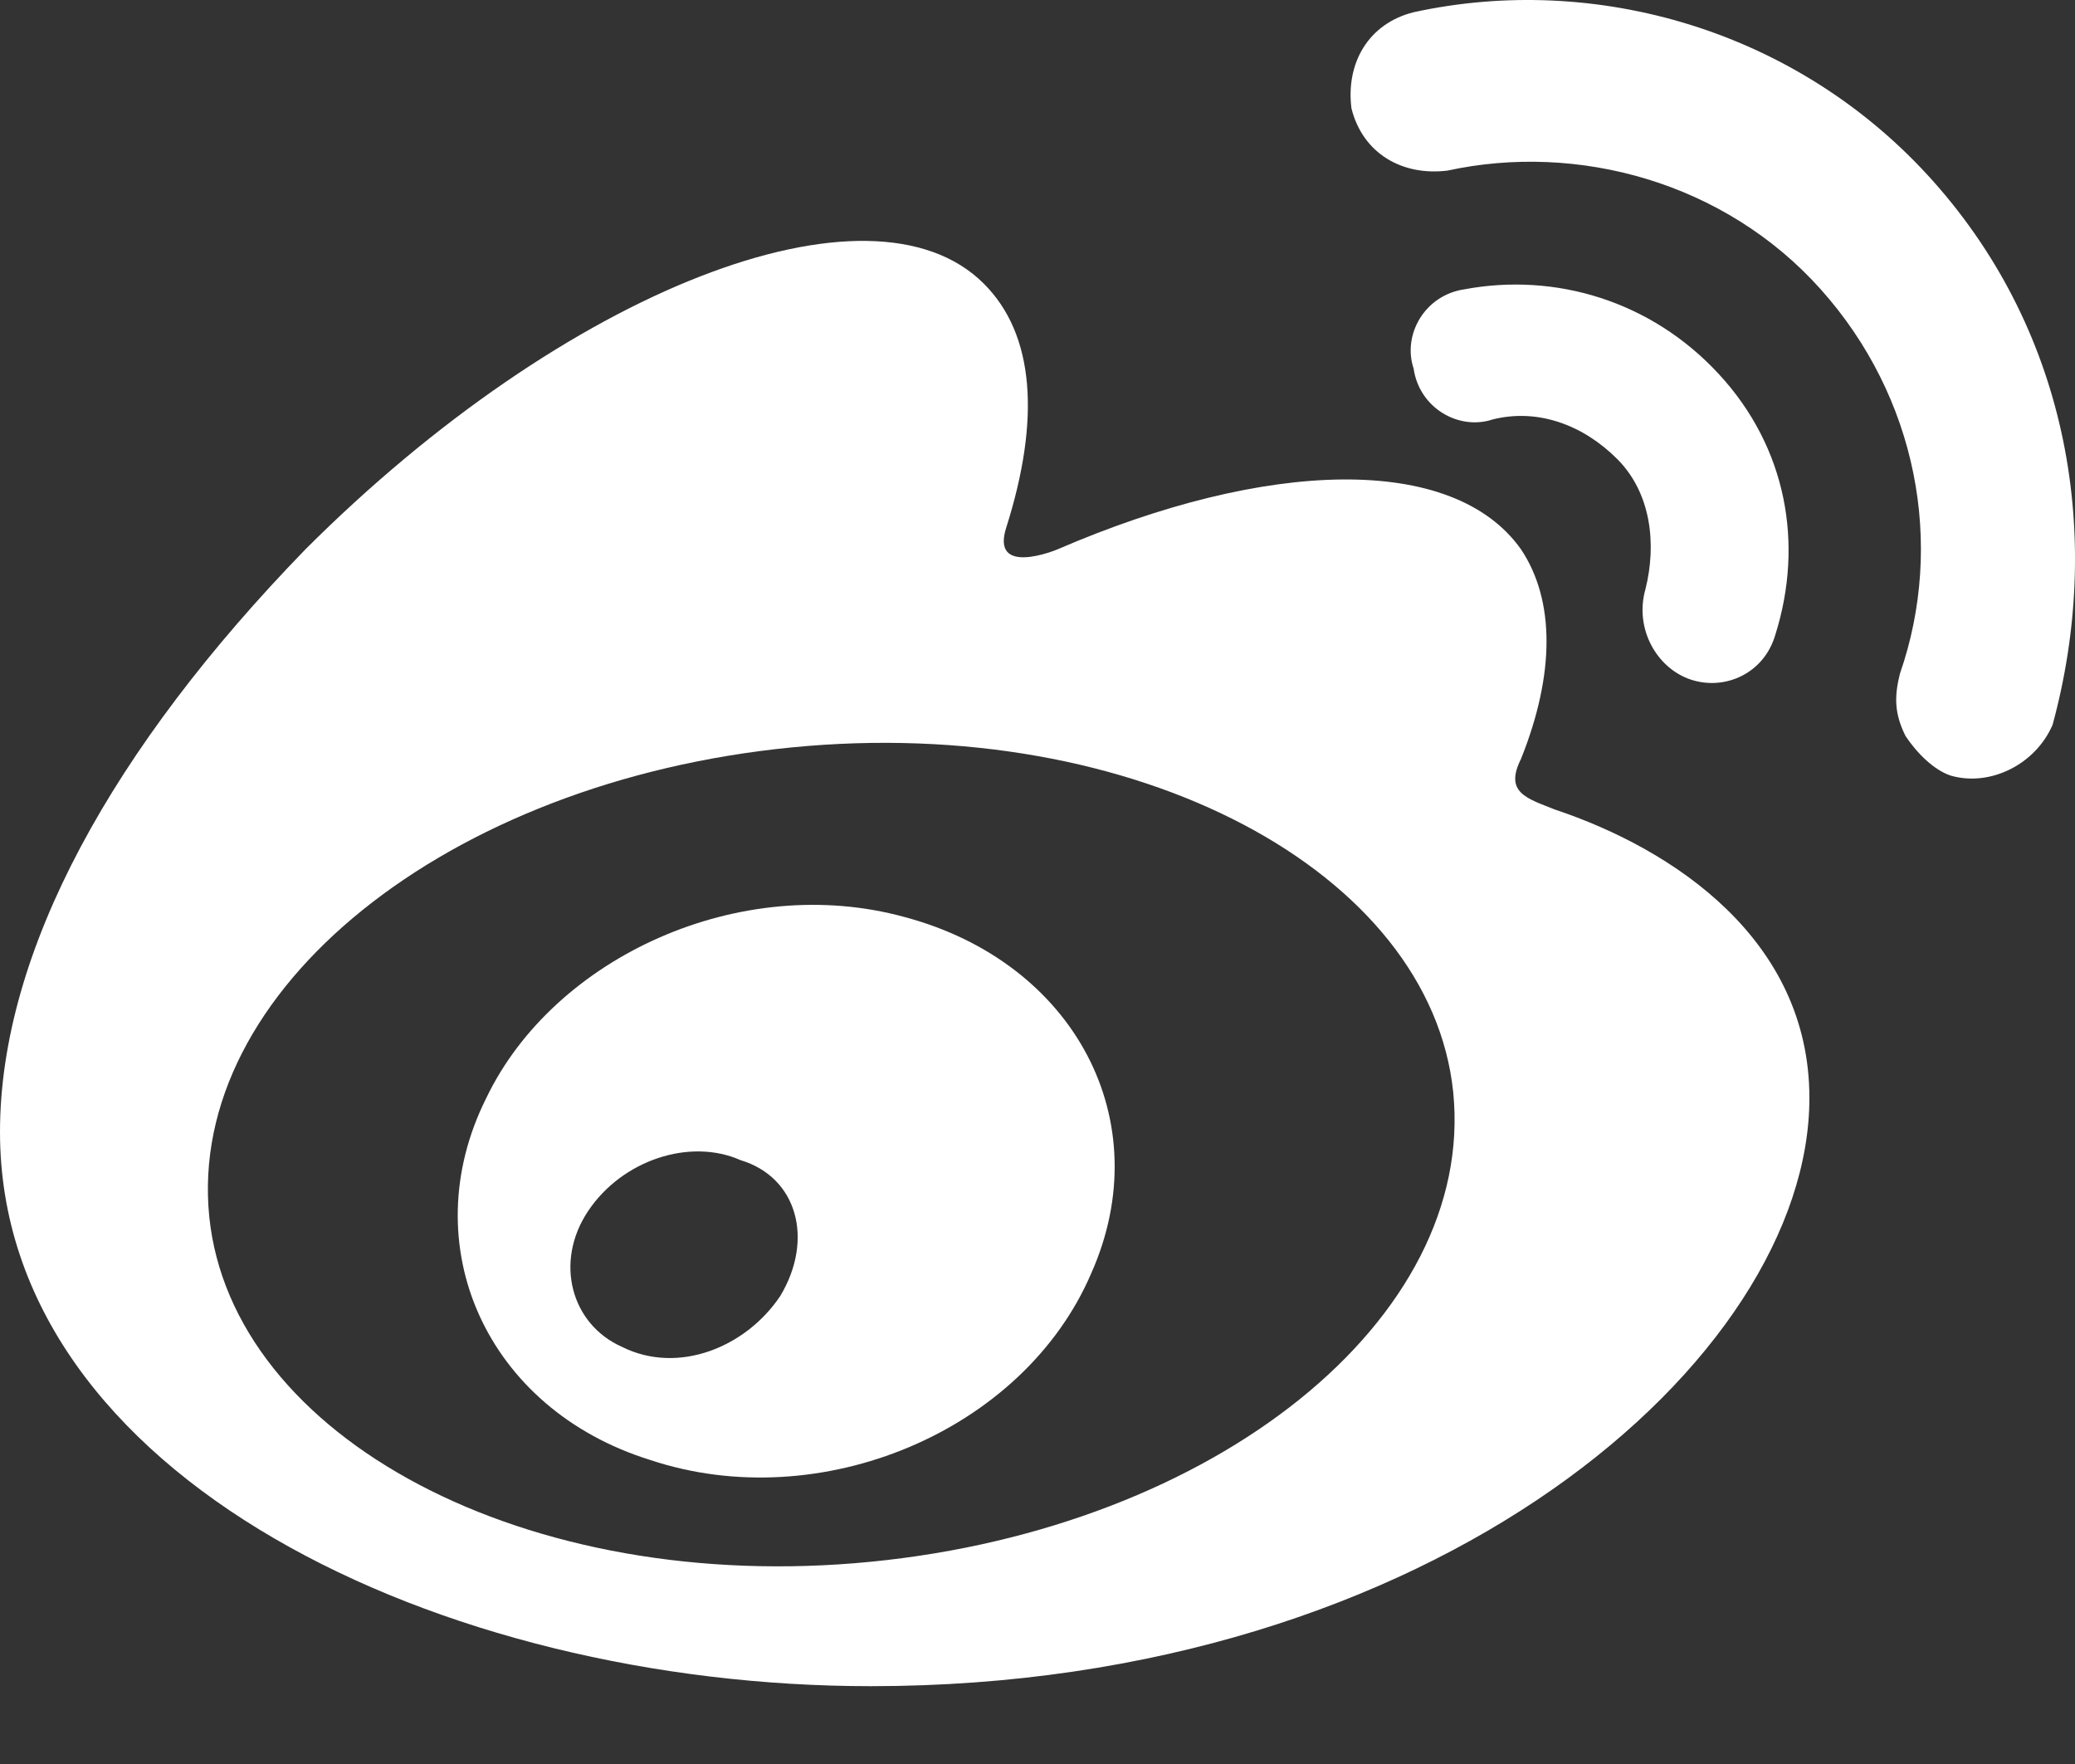
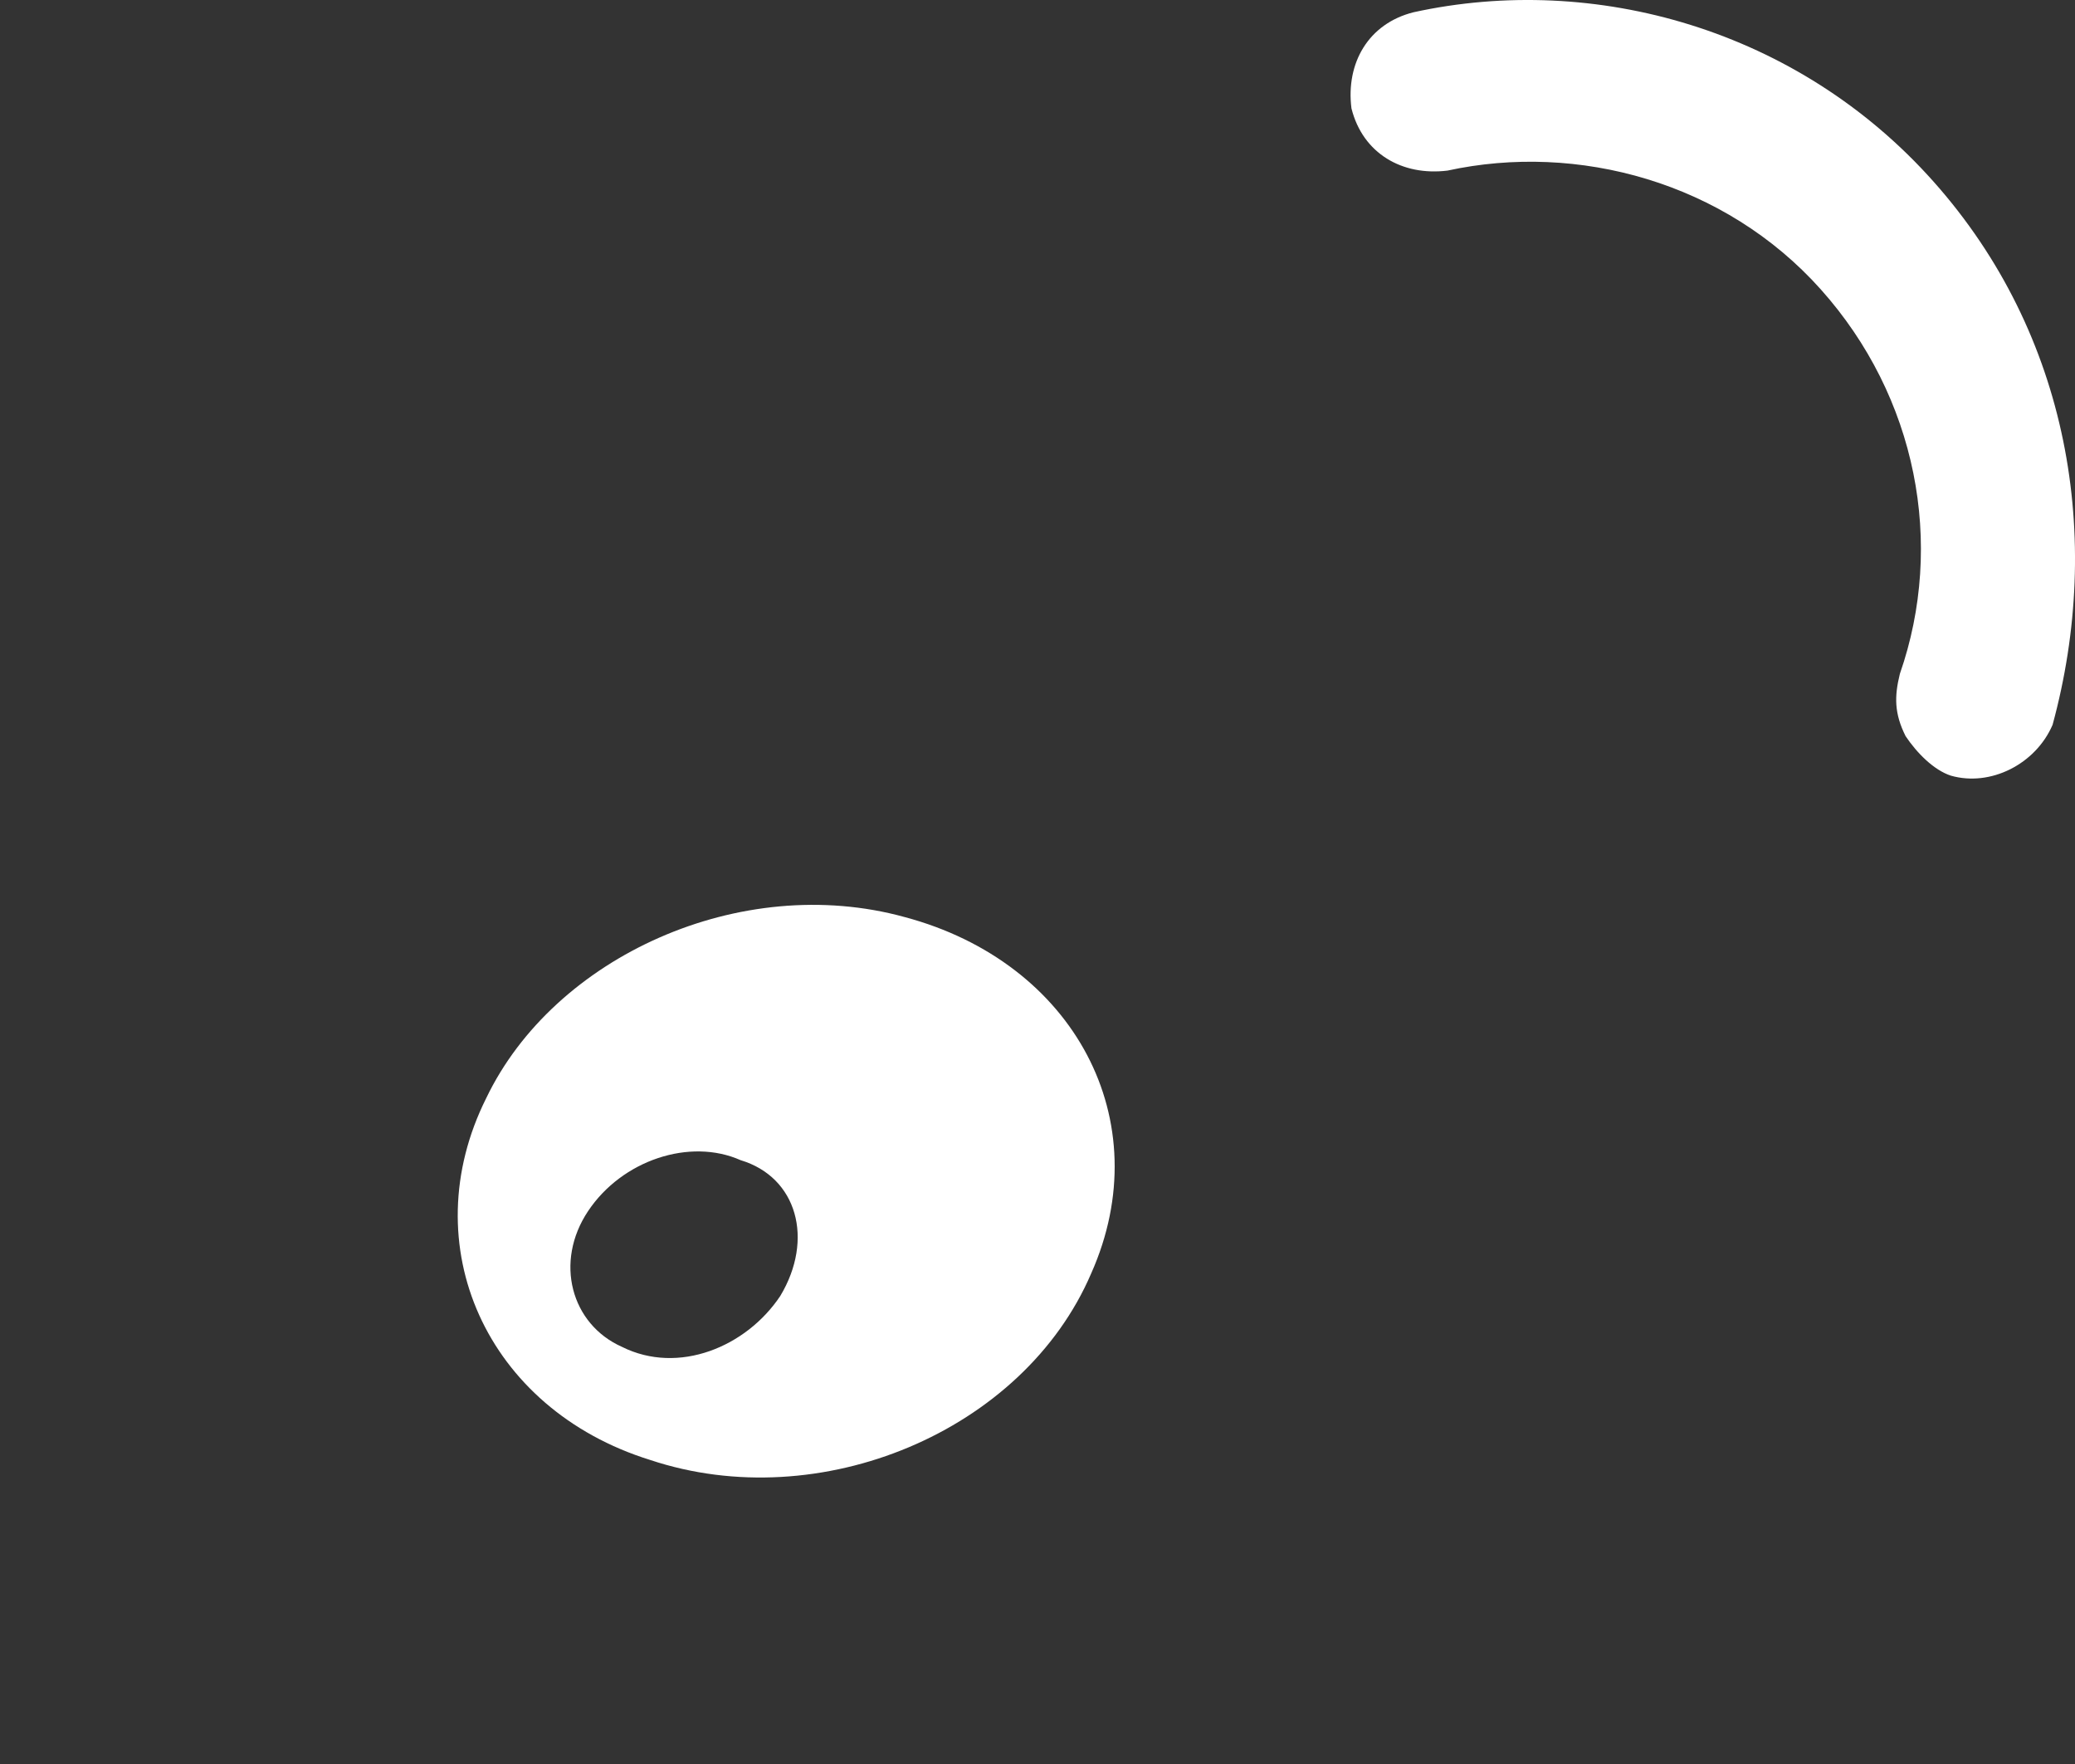
<svg xmlns="http://www.w3.org/2000/svg" width="20" height="17" viewBox="0 0 20 17" fill="none">
  <rect x="0" y="0" width="20" height="17" fill="#333333" stroke="none" />
  <path d="M18.639 1.753C17.331 0.281 15.369 -0.264 13.625 0.118C13.189 0.227 12.971 0.608 13.026 1.044C13.135 1.48 13.516 1.698 13.952 1.644C15.206 1.371 16.623 1.753 17.549 2.788C18.476 3.824 18.748 5.241 18.312 6.494C18.258 6.712 18.258 6.876 18.367 7.094C18.476 7.257 18.639 7.421 18.803 7.475C19.184 7.584 19.62 7.366 19.784 6.985C20.274 5.186 19.947 3.224 18.639 1.753V1.753Z" fill="white" />
-   <path d="M16.296 6.549C16.622 6.658 17.004 6.494 17.113 6.113C17.386 5.241 17.222 4.314 16.568 3.606C15.914 2.897 14.988 2.625 14.116 2.788C13.734 2.843 13.516 3.224 13.625 3.551C13.68 3.933 14.061 4.151 14.388 4.042C14.824 3.933 15.26 4.096 15.587 4.423C15.914 4.75 15.969 5.241 15.86 5.677C15.751 6.058 15.969 6.44 16.296 6.549ZM14.988 7.802C14.715 7.693 14.497 7.639 14.661 7.312C14.988 6.494 14.988 5.786 14.661 5.295C14.007 4.369 12.208 4.423 10.191 5.295C10.191 5.295 9.538 5.568 9.701 5.077C10.028 4.042 9.974 3.224 9.483 2.734C8.393 1.644 5.45 2.788 2.943 5.295C1.09 7.203 0 9.165 0 10.909C0 14.233 4.251 16.25 8.393 16.25C13.843 16.25 17.44 13.089 17.44 10.582C17.44 9.056 16.132 8.184 14.988 7.802V7.802ZM8.393 15.051C5.069 15.378 2.235 13.852 2.017 11.726C1.798 9.546 4.306 7.53 7.63 7.203C10.954 6.876 13.789 8.402 14.007 10.527C14.225 12.707 11.717 14.724 8.393 15.051Z" fill="white" />
  <path d="M8.72 8.838C7.139 8.402 5.341 9.219 4.687 10.582C3.978 11.999 4.687 13.579 6.267 14.07C7.902 14.615 9.864 13.797 10.518 12.271C11.172 10.8 10.355 9.274 8.72 8.838ZM7.521 12.489C7.194 12.98 6.54 13.252 5.995 12.98C5.504 12.762 5.341 12.162 5.668 11.672C5.995 11.181 6.649 10.963 7.139 11.181C7.684 11.345 7.848 11.944 7.521 12.489V12.489Z" fill="white" />
</svg>